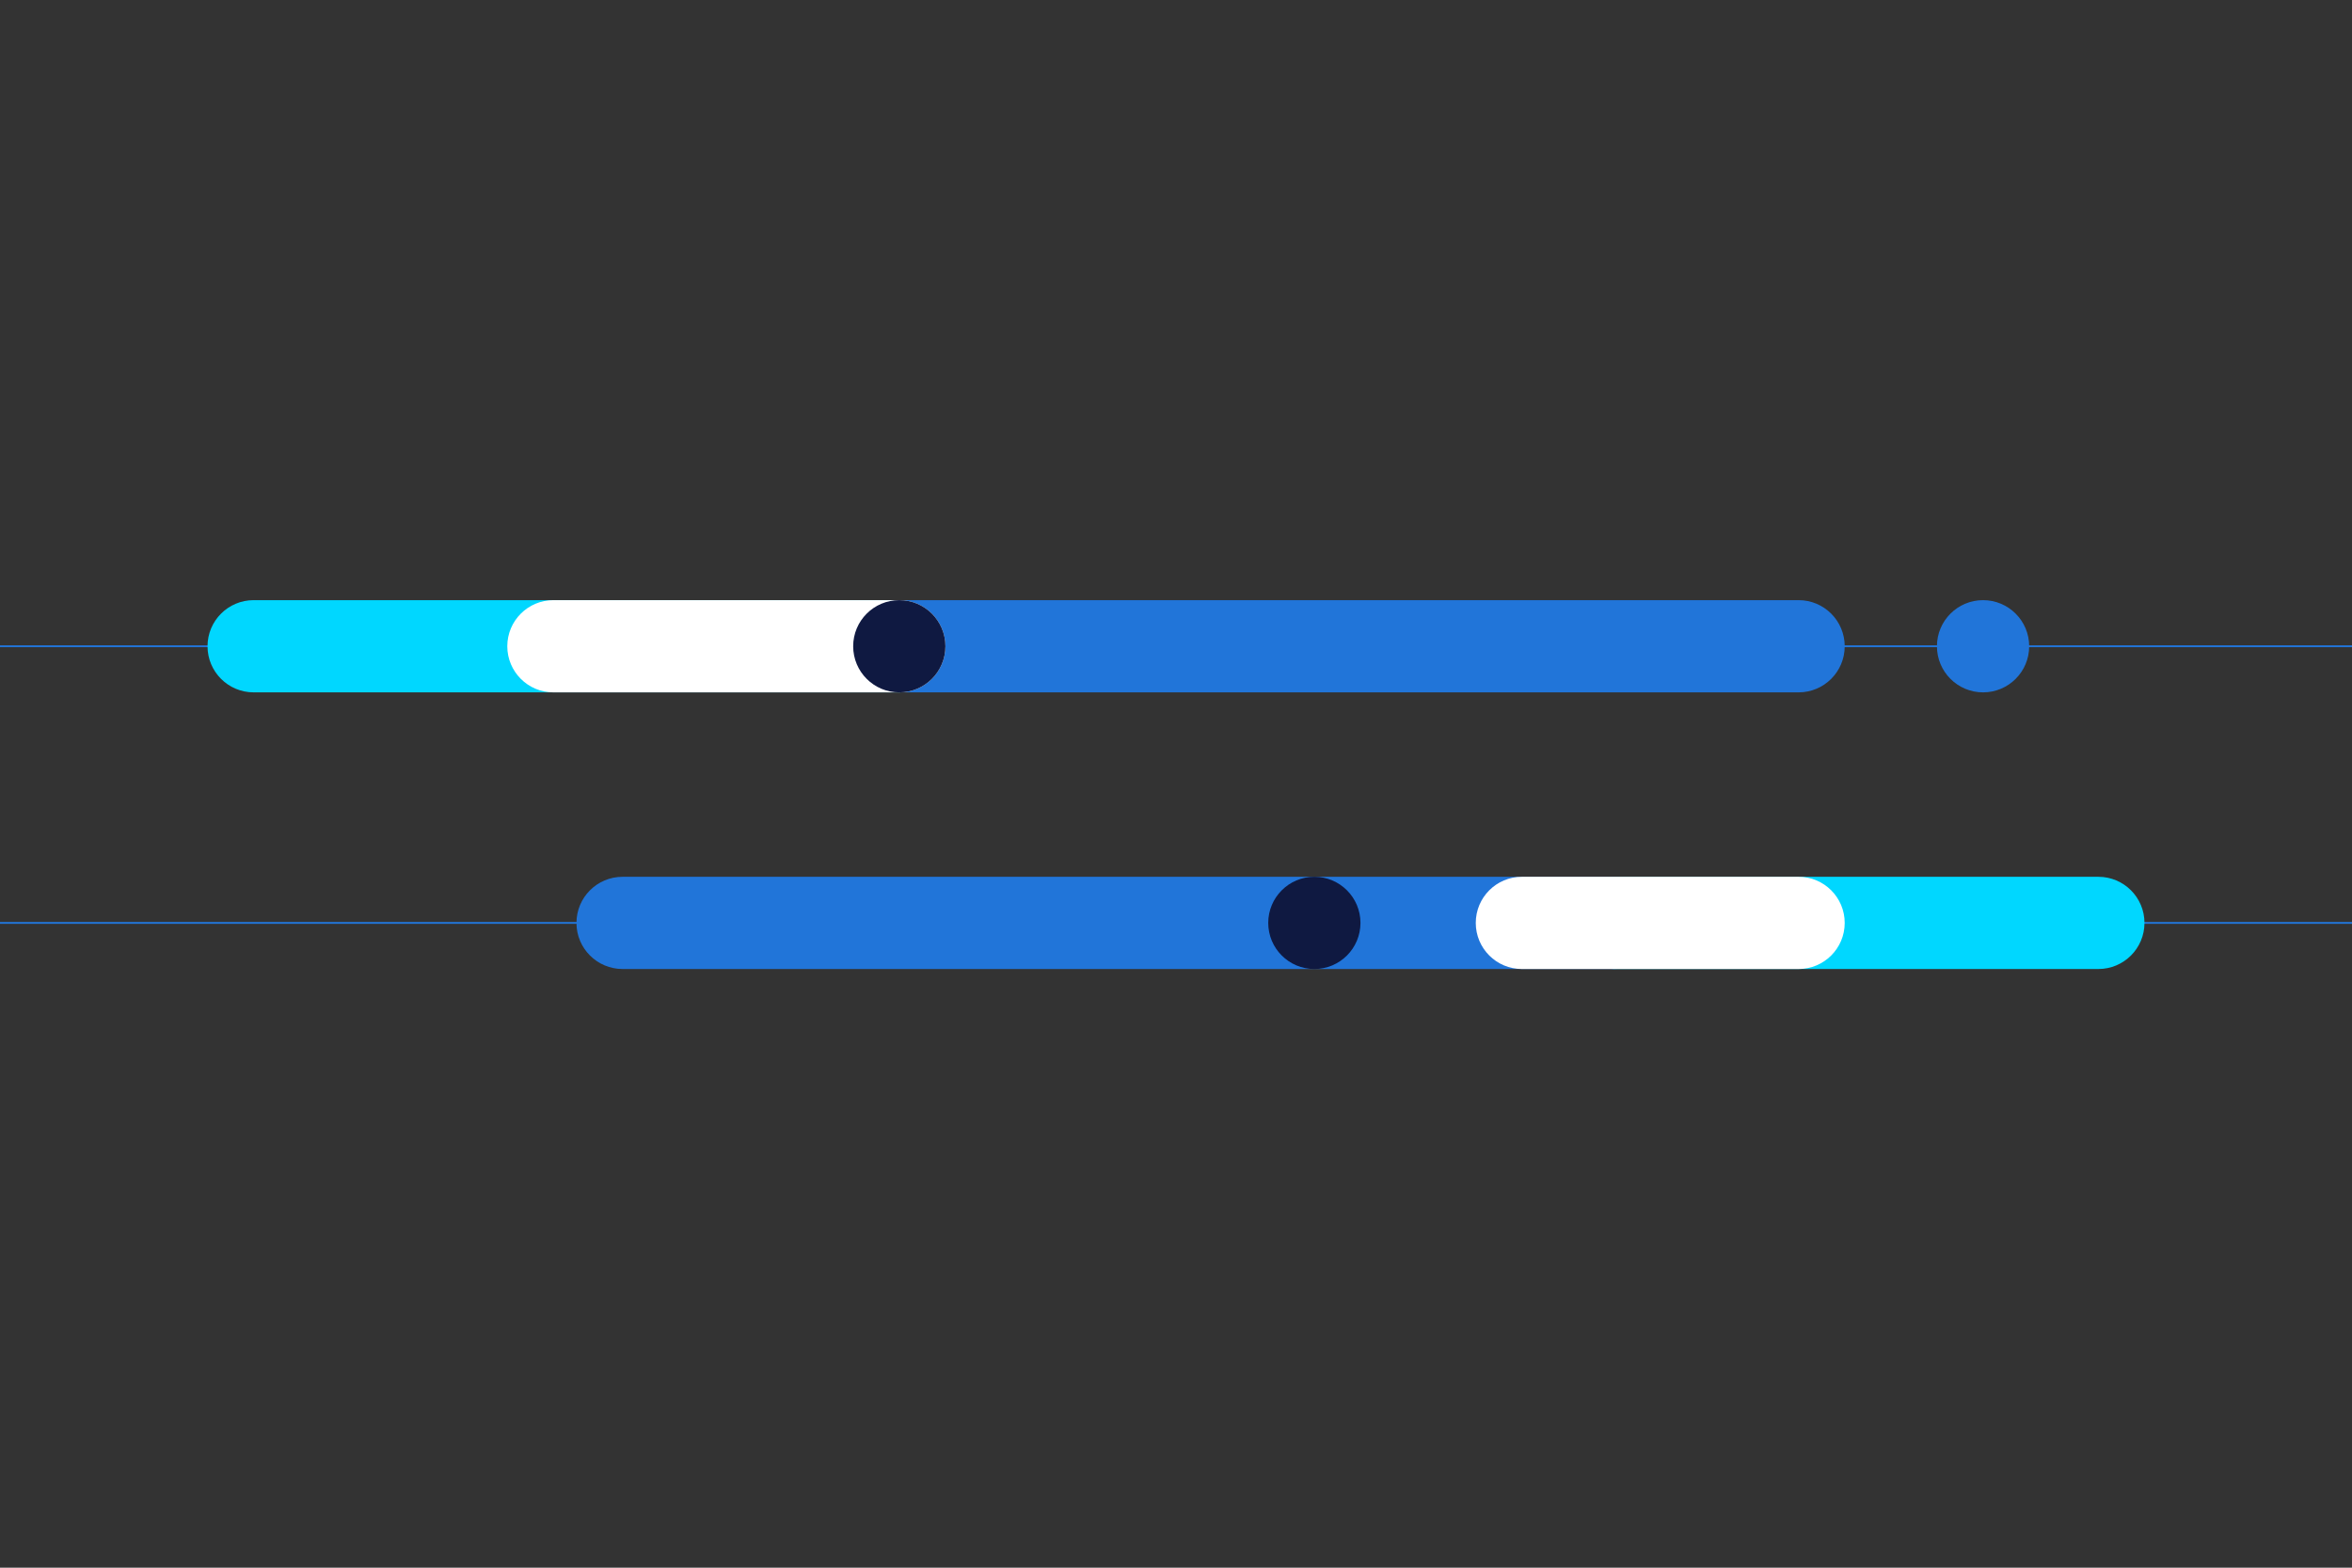
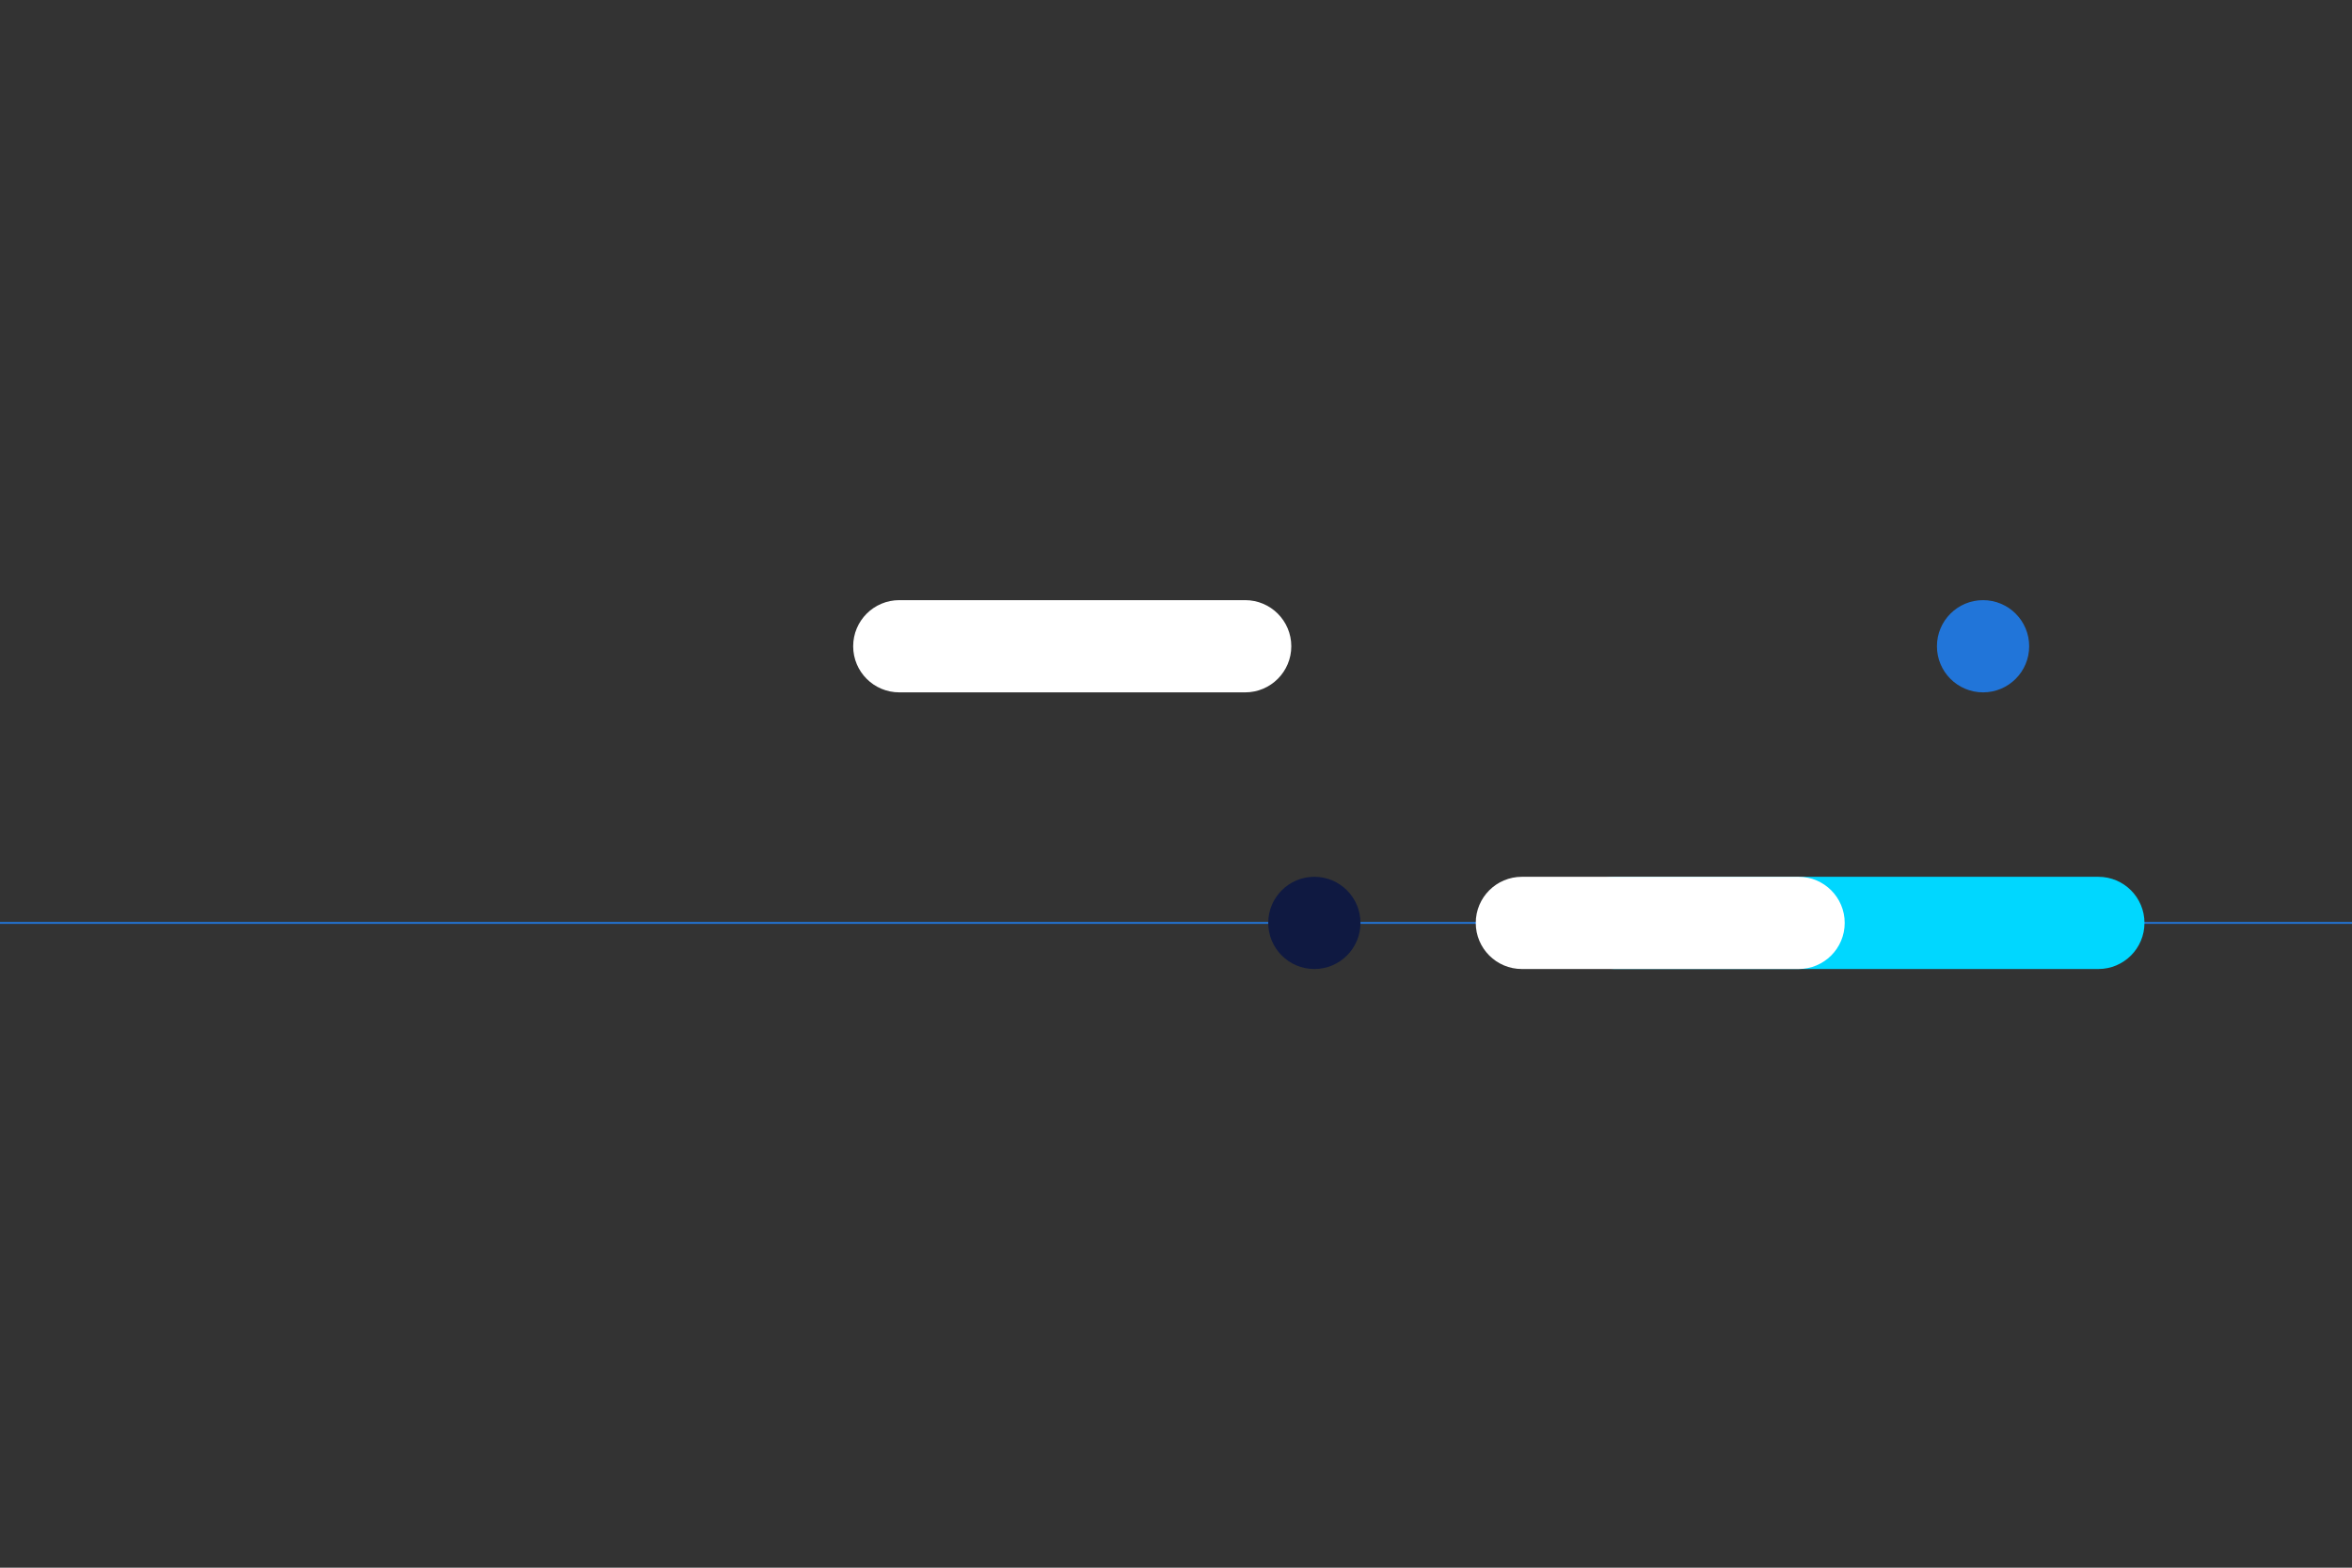
<svg xmlns="http://www.w3.org/2000/svg" id="Design" viewBox="0 0 1275 850">
  <rect x="0" y="0" width="1275" height="850" fill="#333333" stroke="none" />
  <defs>
    <style>.cls-1{fill:none;stroke:#2175d9;stroke-miterlimit:10;}.cls-2{fill:#0f1941;}.cls-2,.cls-3,.cls-4,.cls-5{stroke-width:0px;}.cls-3{fill:#2175d9;}.cls-4{fill:#fff;}.cls-5{fill:#00d7ff;}</style>
  </defs>
  <line class="cls-1" x1="1275" y1="500.4" y2="500.4" />
  <path class="cls-5" d="m1137.5,525.4h-262.5c-13.81,0-25-11.19-25-25s11.19-25,25-25h262.5c13.81,0,25,11.19,25,25s-11.19,25-25,25Z" />
-   <path class="cls-3" d="m875,525.4H337.5c-13.81,0-25-11.19-25-25s11.19-25,25-25h537.5c13.81,0,25,11.19,25,25s-11.19,25-25,25Z" />
  <path class="cls-4" d="m975,525.4h-150c-13.81,0-25-11.19-25-25s11.19-25,25-25h150c13.81,0,25,11.19,25,25s-11.19,25-25,25Z" />
-   <line class="cls-1" y1="350.4" x2="1275" y2="350.4" />
-   <path class="cls-5" d="m487.5,375.4H137.5c-13.81,0-25-11.19-25-25s11.19-25,25-25h350c13.81,0,25,11.19,25,25s-11.19,25-25,25Z" />
-   <path class="cls-3" d="m975,375.4h-487.5c-13.81,0-25-11.19-25-25s11.19-25,25-25h487.5c13.81,0,25,11.19,25,25s-11.19,25-25,25Z" />
  <circle class="cls-3" cx="1075" cy="350.4" r="25" />
-   <path class="cls-4" d="m487.5,375.4h-187.5c-13.81,0-25-11.19-25-25s11.19-25,25-25h187.5c13.81,0,25,11.19,25,25s-11.19,25-25,25Z" />
-   <circle class="cls-2" cx="487.5" cy="350.4" r="25" />
+   <path class="cls-4" d="m487.5,375.4c-13.81,0-25-11.19-25-25s11.19-25,25-25h187.5c13.81,0,25,11.19,25,25s-11.19,25-25,25Z" />
  <circle class="cls-2" cx="712.5" cy="500.4" r="25" />
</svg>